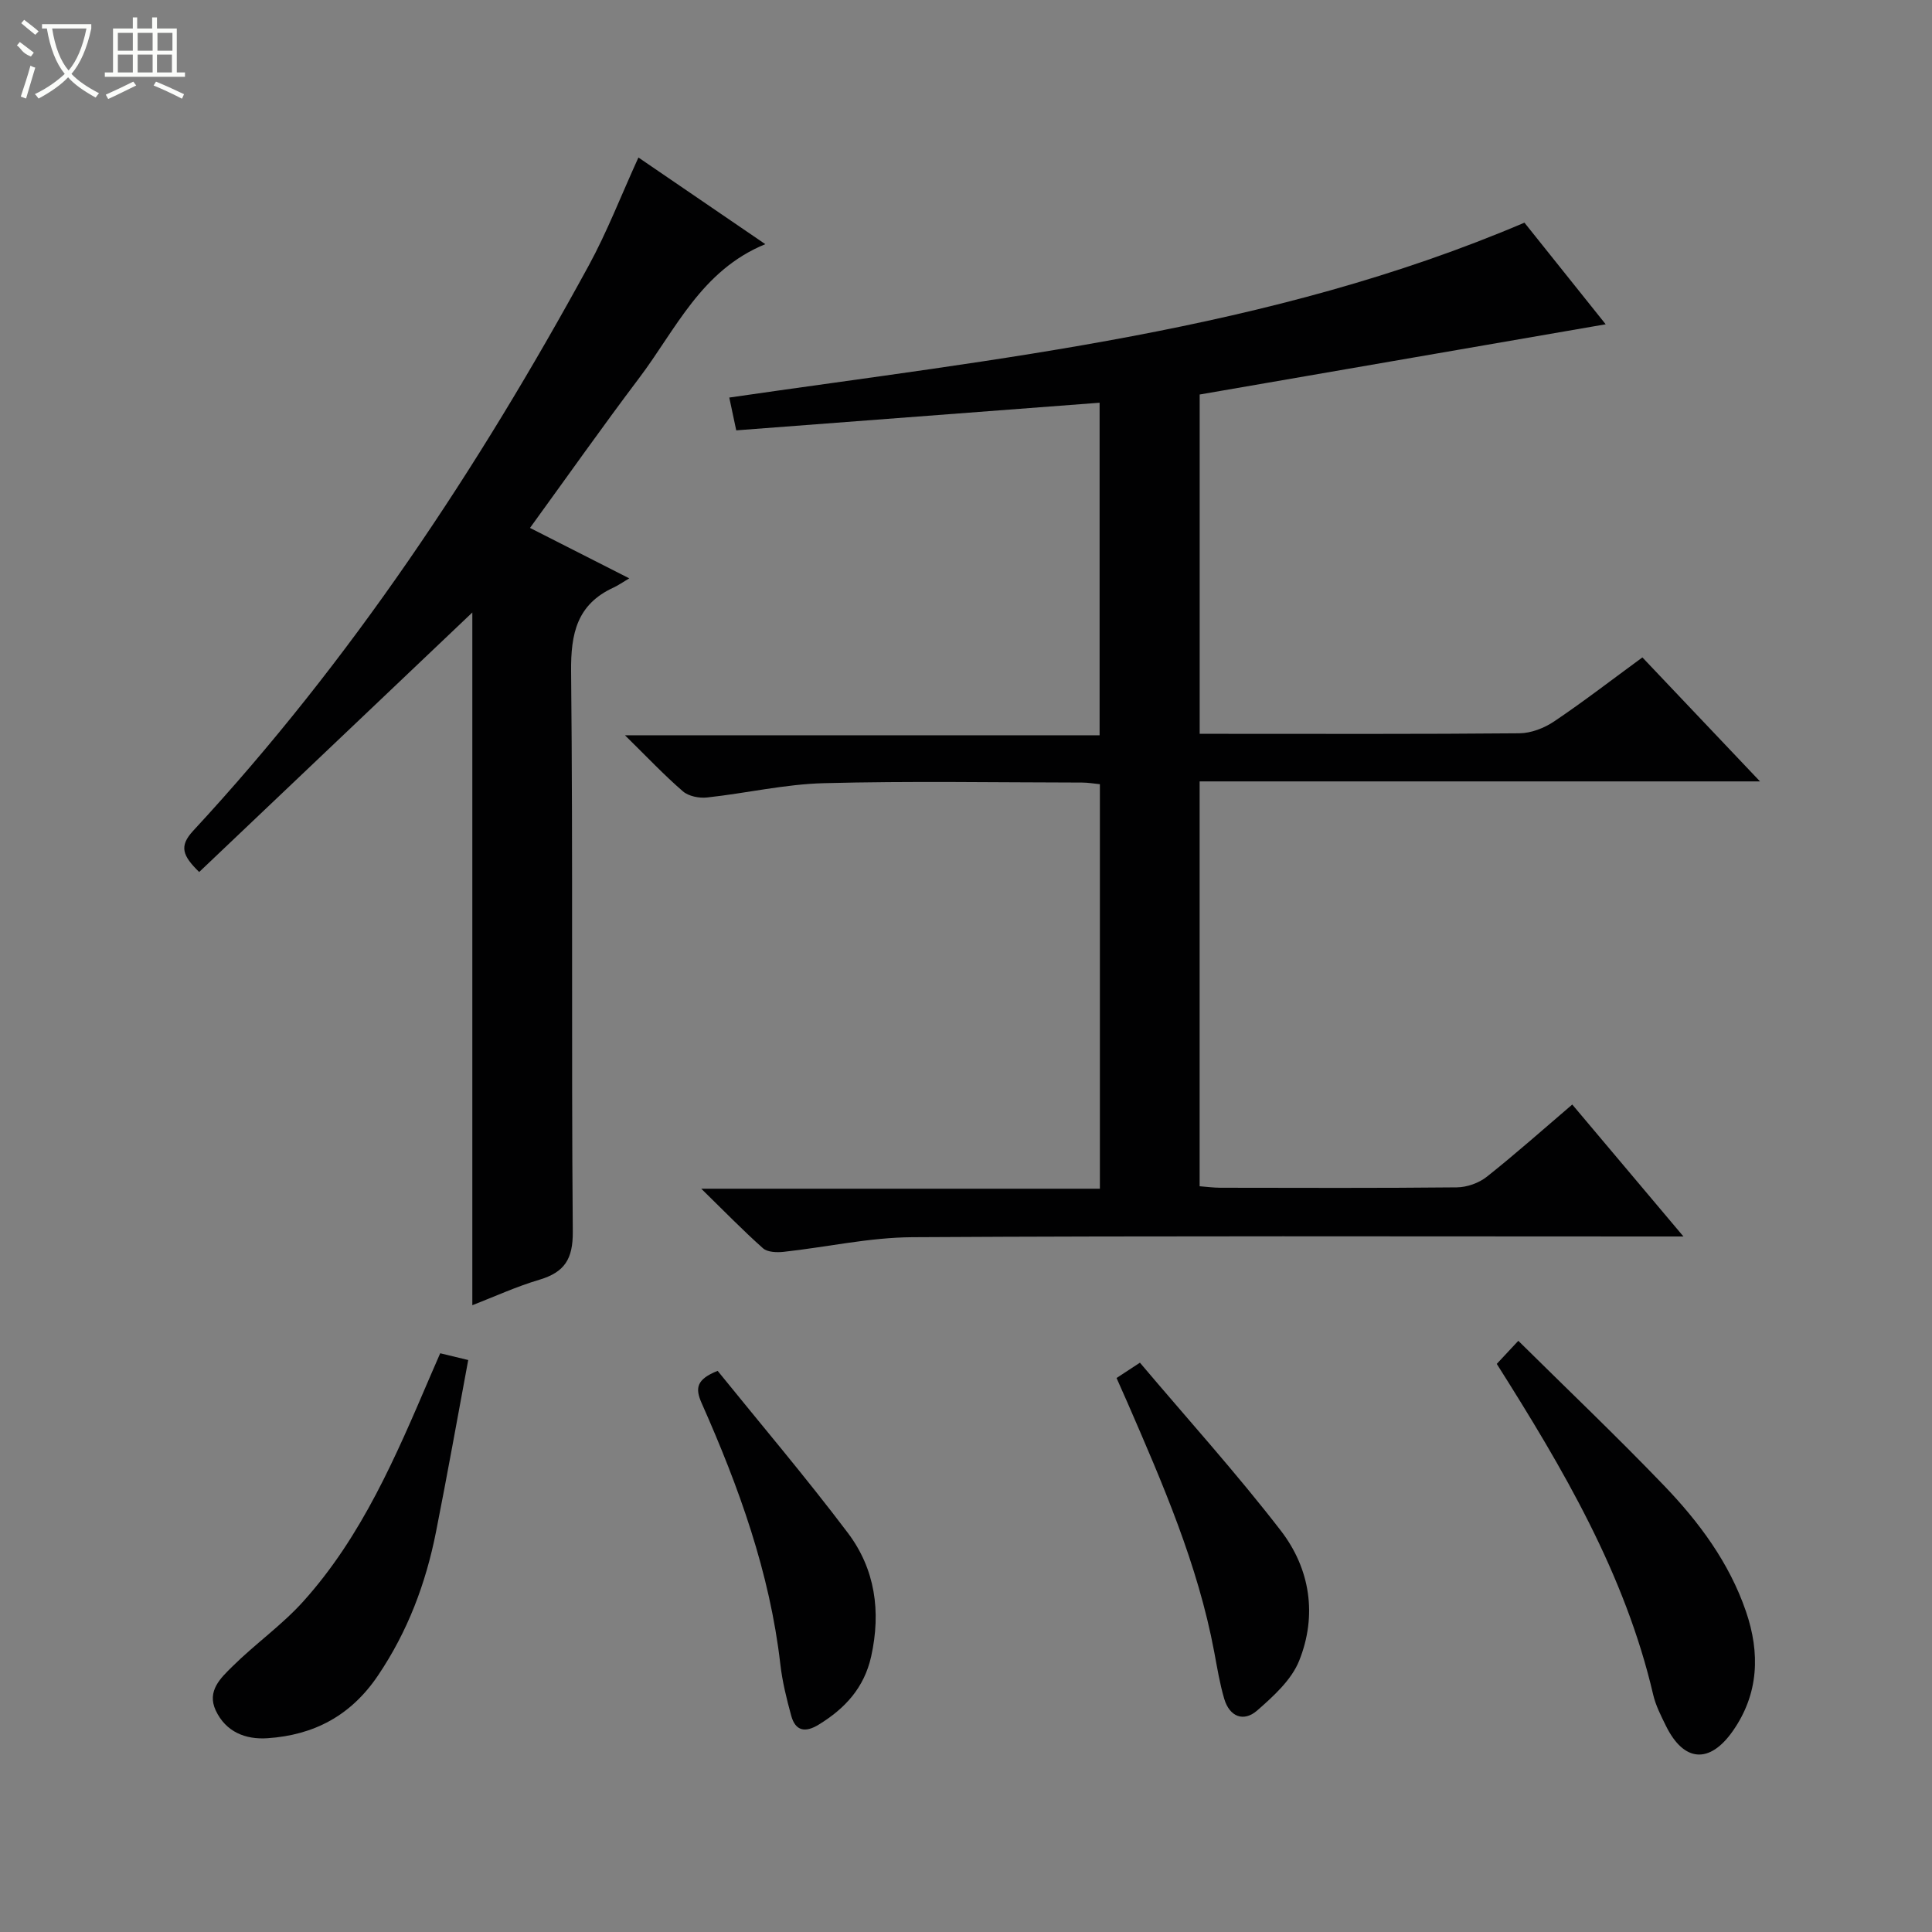
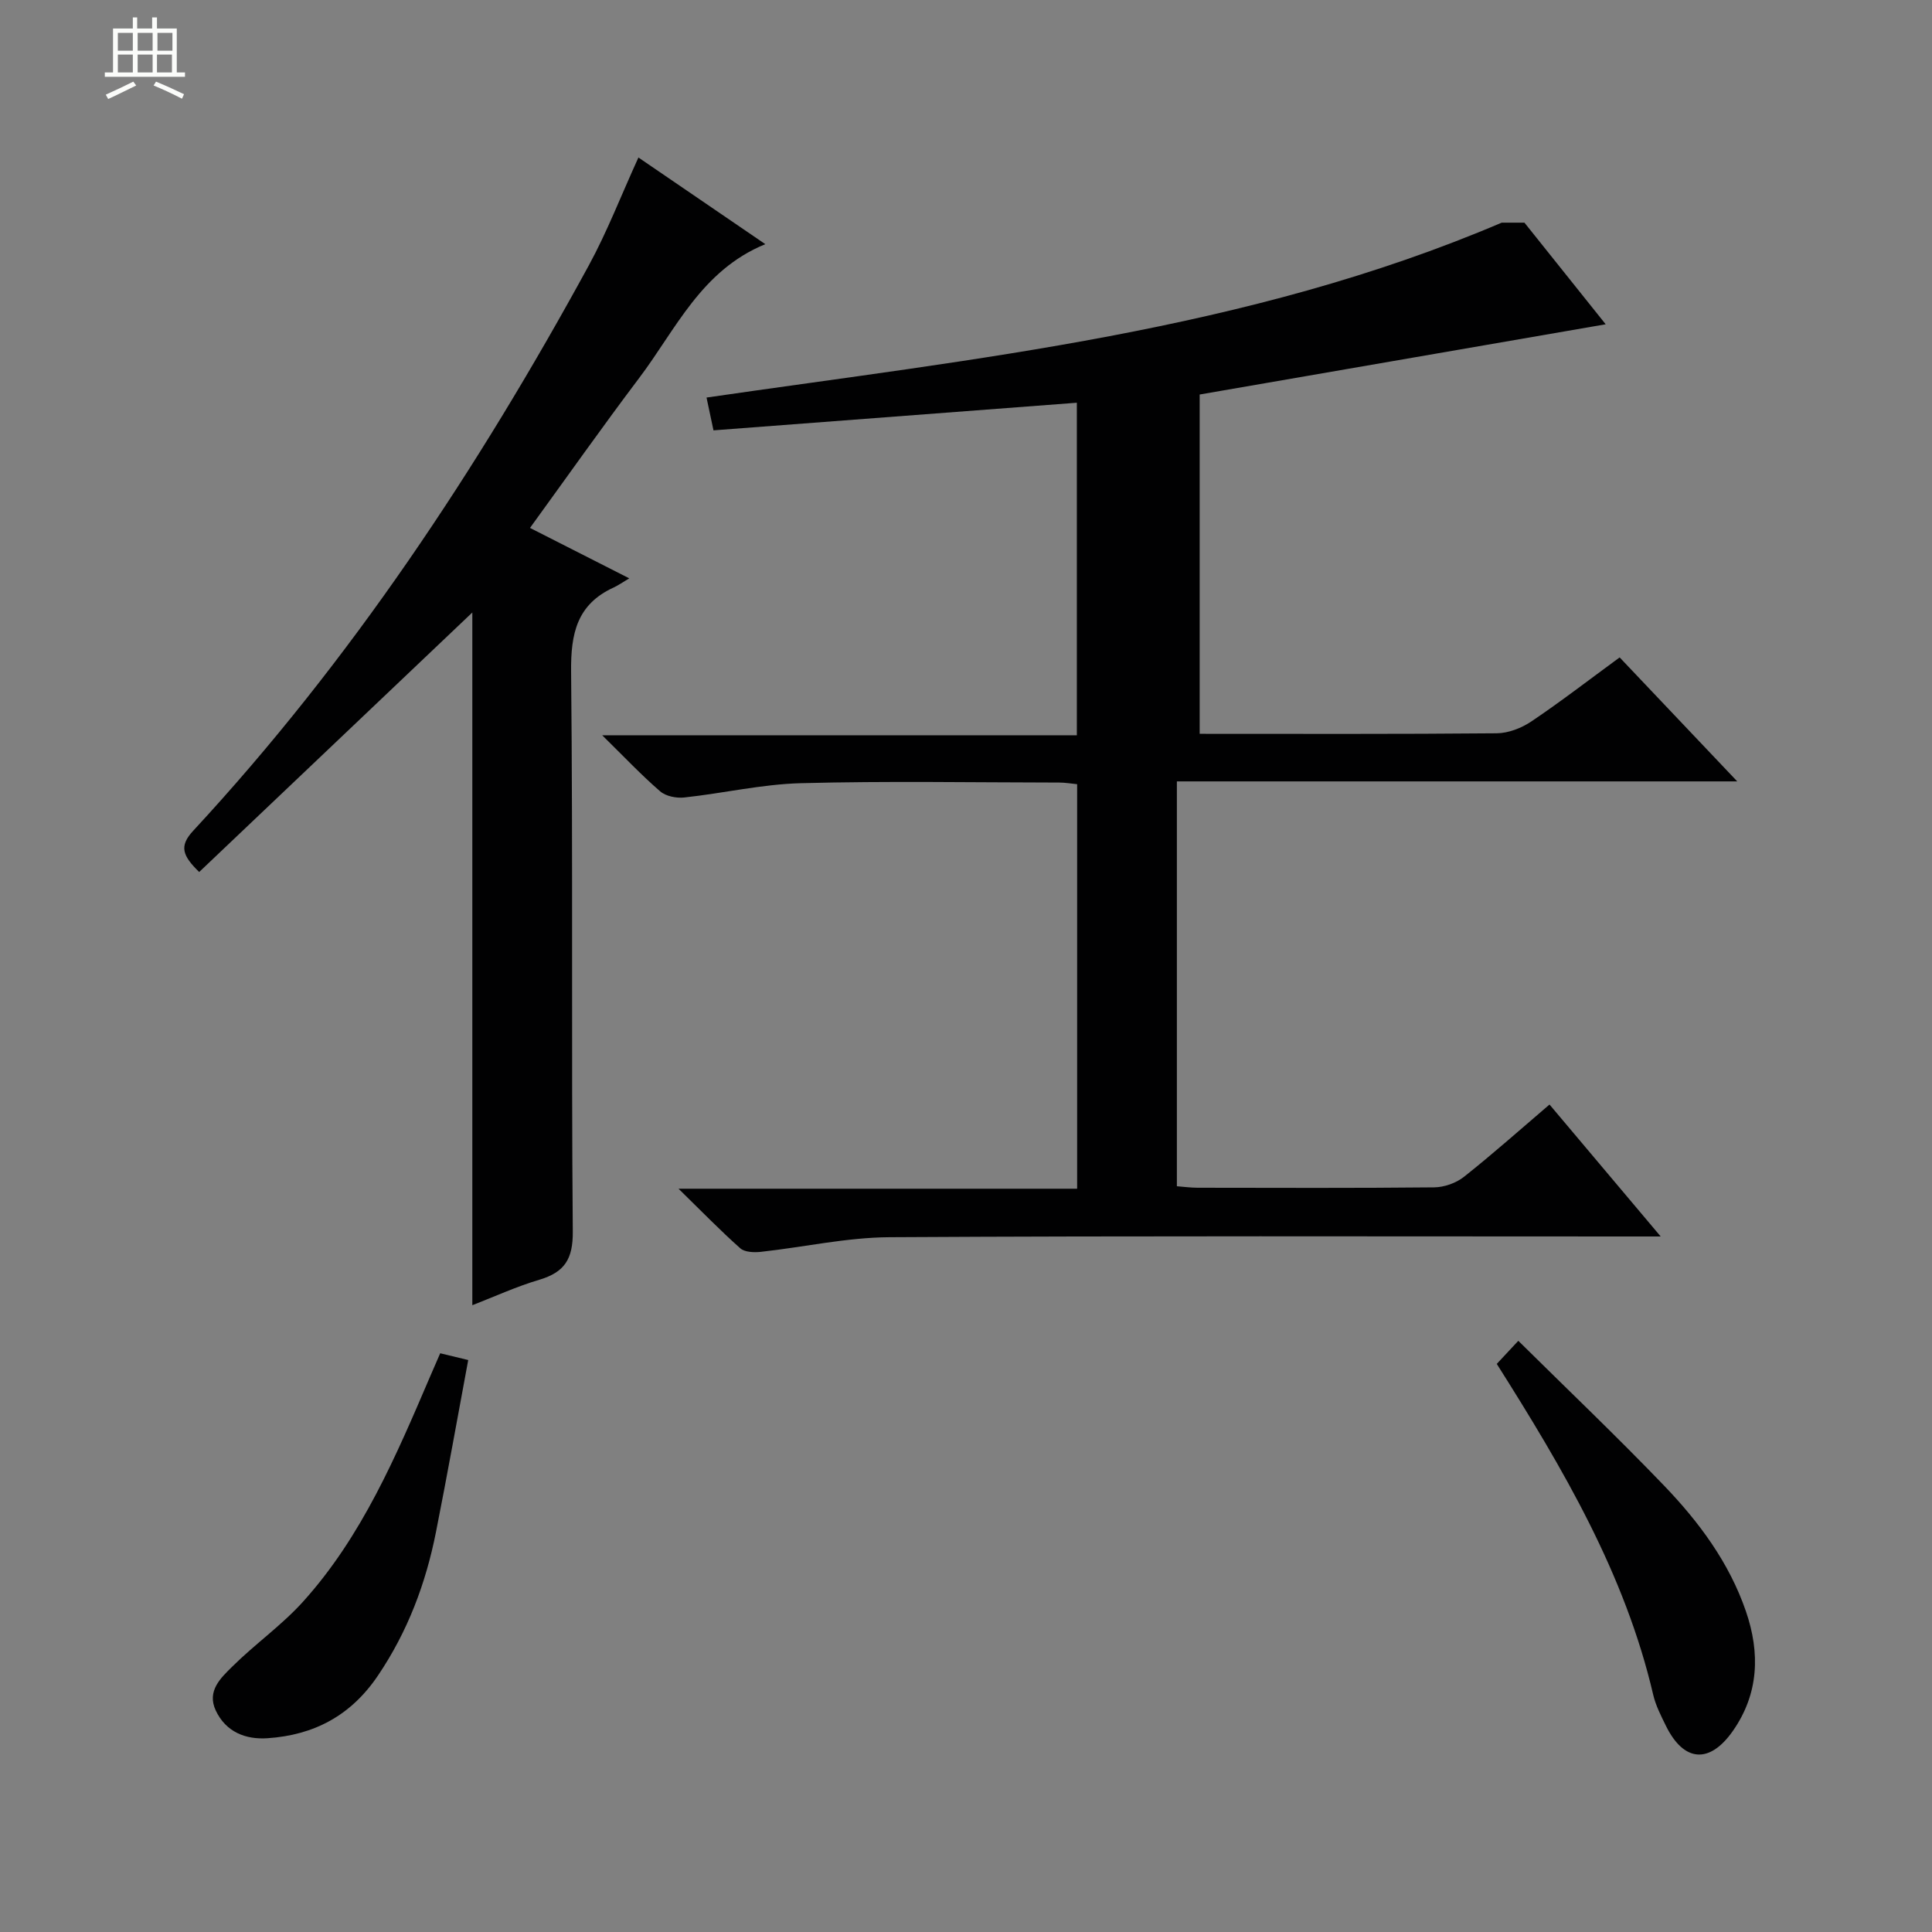
<svg xmlns="http://www.w3.org/2000/svg" enable-background="new 0 0 400 400" viewBox="0 0 400 400">
  <rect x="0" y="0" width="400" height="400" fill="#808080" stroke="none" />
  <g fill="#010102">
-     <path d="m315.62 46.1c5.31 6.64 10.79 13.49 16.82 21.04-28.39 4.91-56.1 9.7-84.06 14.54v70.25h4.71c20.49 0 40.99.08 61.48-.11 2.43-.02 5.15-1.08 7.2-2.46 6.07-4.08 11.86-8.56 18.27-13.25 7.92 8.35 15.77 16.63 24.35 25.67-39.13 0-77.43 0-116.02 0v83.82c1.41.11 2.84.3 4.27.31 16.33.02 32.66.09 48.98-.08 2.1-.02 4.56-.89 6.2-2.19 5.98-4.74 11.68-9.82 17.7-14.96 7.57 8.98 14.93 17.71 23.02 27.32-2.71 0-4.45 0-6.2 0-51.15 0-102.3-.15-153.45.15-8.89.05-17.76 2.06-26.65 3.03-1.41.15-3.34.09-4.27-.74-4.09-3.63-7.91-7.57-12.78-12.33h82.53c0-28.2 0-55.78 0-83.75-1.17-.11-2.43-.34-3.69-.34-17.83-.02-35.66-.34-53.48.13-8.07.21-16.09 2.09-24.16 2.96-1.64.18-3.83-.25-5.01-1.28-3.9-3.37-7.45-7.14-11.99-11.6h98.27c0-23.32 0-46.02 0-68.85-25.19 1.92-50.14 3.81-75.23 5.72-.52-2.47-.96-4.52-1.44-6.79 55.73-8.1 111.87-13.72 164.63-36.21z" />
+     <path d="m315.62 46.1c5.31 6.64 10.79 13.49 16.82 21.04-28.39 4.91-56.1 9.7-84.06 14.54v70.25c20.49 0 40.99.08 61.48-.11 2.43-.02 5.15-1.08 7.2-2.46 6.07-4.08 11.86-8.56 18.27-13.25 7.92 8.35 15.77 16.63 24.35 25.67-39.13 0-77.43 0-116.02 0v83.82c1.41.11 2.84.3 4.27.31 16.33.02 32.66.09 48.98-.08 2.1-.02 4.56-.89 6.2-2.19 5.98-4.74 11.68-9.82 17.7-14.96 7.57 8.98 14.93 17.71 23.02 27.32-2.71 0-4.45 0-6.2 0-51.15 0-102.3-.15-153.45.15-8.89.05-17.76 2.06-26.65 3.03-1.41.15-3.34.09-4.27-.74-4.09-3.63-7.91-7.57-12.78-12.33h82.53c0-28.2 0-55.78 0-83.75-1.17-.11-2.43-.34-3.69-.34-17.83-.02-35.66-.34-53.48.13-8.07.21-16.09 2.09-24.16 2.96-1.64.18-3.83-.25-5.01-1.28-3.9-3.37-7.45-7.14-11.99-11.6h98.27c0-23.32 0-46.02 0-68.85-25.19 1.92-50.14 3.81-75.23 5.72-.52-2.47-.96-4.52-1.44-6.79 55.73-8.1 111.87-13.72 164.63-36.21z" />
    <path d="m97.79 270.23c0-48.37 0-96.19 0-143.42-18.59 17.66-37.48 35.61-56.55 53.73-3.44-3.36-4.22-5.33-1.24-8.54 32.64-35.24 58.94-74.97 81.88-117 3.8-6.96 6.67-14.43 10.3-22.39 8.73 5.96 17.37 11.86 26.27 17.94-13.27 5.43-18.53 17.67-26.1 27.69-7.6 10.07-14.87 20.38-22.62 31.06 6.66 3.38 12.97 6.59 20.55 10.44-1.4.83-2.28 1.46-3.24 1.9-7.58 3.48-8.88 9.5-8.8 17.4.4 38.64.03 77.29.35 115.94.05 5.7-1.7 8.41-6.9 9.97-4.74 1.4-9.26 3.48-13.9 5.28z" />
    <path d="m309.89 282.38c1.33-1.43 2.45-2.63 4.46-4.78 10.18 10.07 20.37 19.77 30.11 29.91 7.28 7.57 13.55 15.99 17.02 26.11 2.96 8.63 2.66 17.07-2.7 24.74-4.84 6.92-10.17 6.45-13.86-1.03-1.02-2.08-2.12-4.21-2.64-6.44-5.83-25.02-18.62-46.74-32.39-68.51z" />
    <path d="m91.14 280.18c1.9.46 3.32.8 5.8 1.4-2.22 11.93-4.33 23.78-6.67 35.58-2.11 10.66-5.85 20.61-12.02 29.75-5.61 8.31-13.25 12.32-22.86 12.97-4.54.31-8.63-1.28-10.73-5.76-1.88-4.03 1.06-6.73 3.44-9.08 4.71-4.67 10.24-8.55 14.66-13.45 12.2-13.54 19.23-30.12 26.3-46.62.65-1.5 1.31-3.01 2.08-4.79z" />
-     <path d="m231.17 285.3c1.48-.97 2.68-1.75 4.84-3.17 9.83 11.63 19.97 22.85 29.18 34.79 6.08 7.89 7.55 17.53 3.79 26.91-1.59 3.98-5.31 7.34-8.67 10.29-2.83 2.48-5.75 1.32-6.85-2.41-.93-3.16-1.46-6.45-2.07-9.7-3.39-18.11-10.68-34.85-17.96-51.61-.67-1.52-1.35-3.03-2.26-5.1z" />
-     <path d="m148.58 283.82c8.93 11.04 18.27 22.04 26.95 33.54 5.66 7.49 6.9 16.27 4.84 25.57-1.45 6.52-5.42 10.8-10.87 14.14-2.79 1.71-4.82 1.34-5.69-1.86-.96-3.5-1.84-7.06-2.25-10.65-2.18-19-8.6-36.72-16.28-54.03-1.38-3.1-1.14-4.94 3.3-6.71z" />
  </g>
-   <path d="m6.4 11.7c-2-.8-1.9-1.6-2.9-2.3l.6-.7c.9.7 1.9 1.4 2.9 2.2zm-2.1 8.3c.7-2.1 1.4-4.2 2-6.4.2.1.6.3 1 .4-.7 2.3-1.3 4.4-1.9 6.4zm3-12.8c-1.1-.9-2.1-1.7-2.9-2.4l.6-.7c1 .8 2 1.5 3 2.4zm1.4-1.3v-.9h10.2v.9c-.9 4.2-2.3 7.3-4.1 9.4 1.3 1.4 3.2 2.7 5.7 4-.2.2-.4.5-.7.9-2.5-1.4-4.4-2.7-5.7-4.2-1.4 1.5-3.5 3-6.1 4.4 0 0 0 0-.1-.1-.3-.4-.5-.7-.7-.8 2.7-1.3 4.7-2.8 6.2-4.2-1.8-2.2-3-5.3-3.7-9.4zm9.2 0h-7.1c.6 3.8 1.7 6.7 3.4 8.7 1.7-2 2.9-4.8 3.7-8.7z" fill="#fbfcfa" />
  <path d="m31.6 3.6h.9v2.3h4.1v9.1h1.7v.9h-16.6v-.9h1.7v-9.1h4.1v-2.3h.9v2.3h3.1v-2.3zm-4 13.3.6.8c-1.9.9-3.8 1.9-5.8 2.8-.2-.3-.3-.6-.5-.9 2-.9 3.9-1.8 5.7-2.7zm-3.2-10.1v3.7h3.1v-3.7zm0 4.5v3.7h3.1v-3.7zm4.1-4.5v3.7h3.1v-3.7zm0 4.5v3.7h3.1v-3.7zm9.1 9.1c-2.1-1.1-4.1-2-5.8-2.7l.5-.8c2.2.9 4.1 1.8 5.8 2.6l-.4.9zm-1.9-13.6h-3.1v3.7h3.1zm-3.2 4.5v3.7h3.1v-3.7z" fill="#fbfcfa" />
</svg>